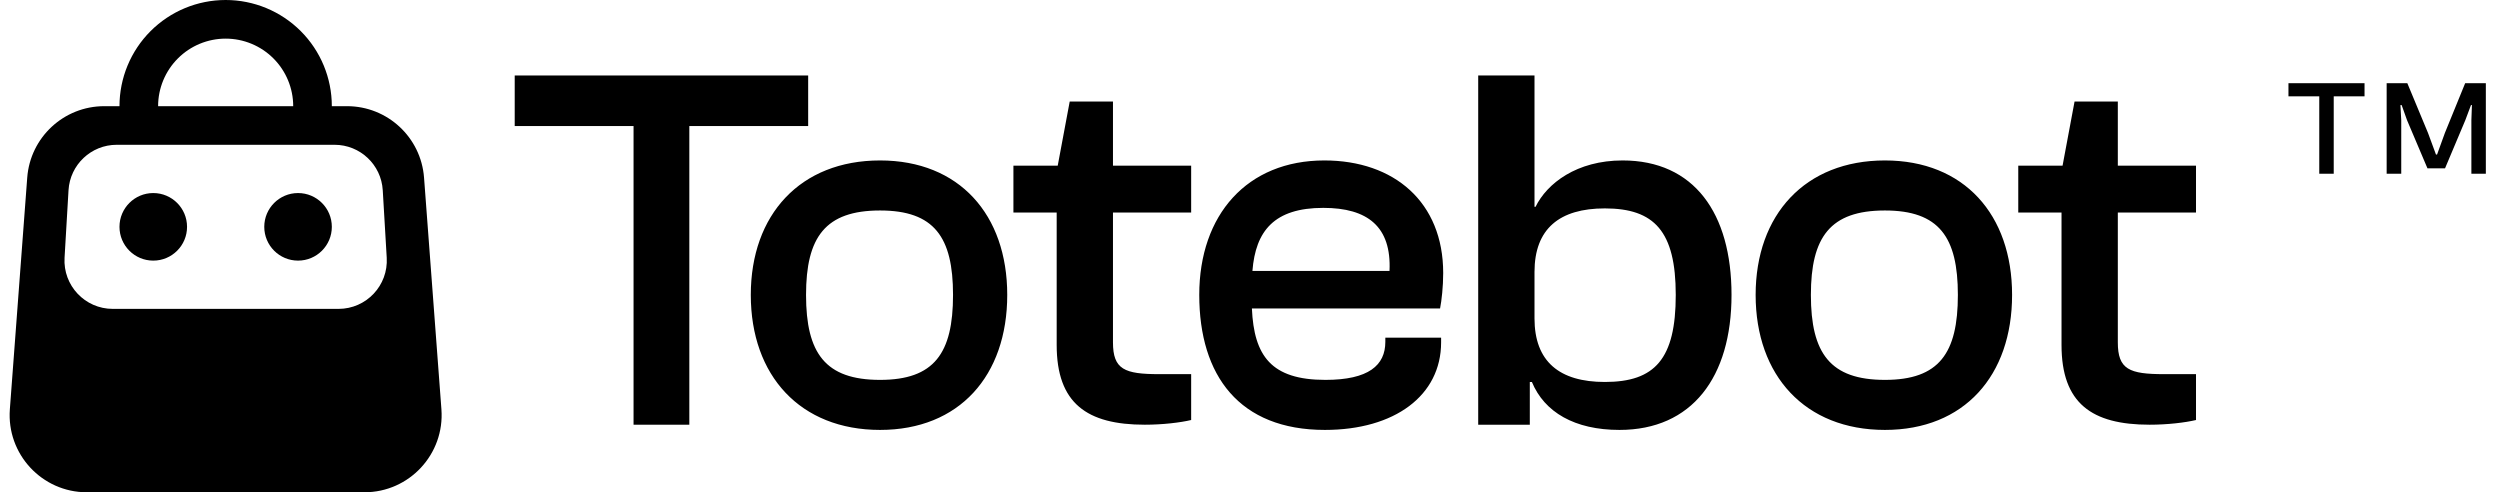
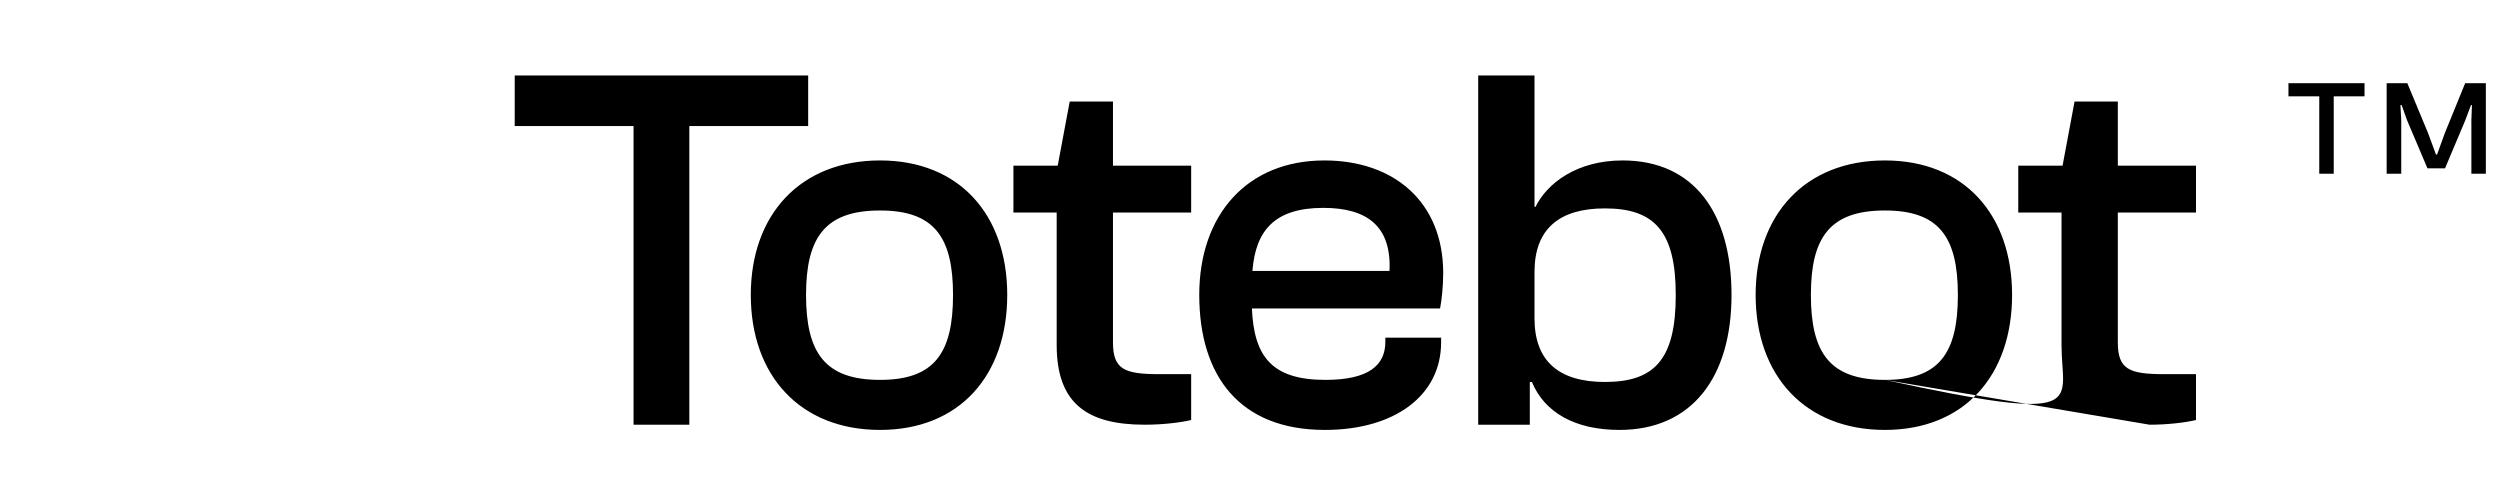
<svg xmlns="http://www.w3.org/2000/svg" width="259" height="51" viewBox="0 0 259 51" fill="none">
  <g clip-path="url(#clip0_2648_2811)">
    <path d="M71.414 44H65.636V13.058H53.324V7.82H83.726V13.058H71.414V44Z" fill="black" />
-     <path d="M91.174 44.54C82.912 44.54 77.782 38.924 77.782 30.554C77.782 22.238 82.912 16.622 91.174 16.622C99.382 16.622 104.35 22.238 104.35 30.554C104.35 38.924 99.382 44.54 91.174 44.54ZM91.174 39.356C96.79 39.356 98.734 36.602 98.734 30.554C98.734 24.56 96.79 21.806 91.174 21.806C85.504 21.806 83.506 24.56 83.506 30.554C83.506 36.602 85.504 39.356 91.174 39.356ZM118.598 44C112.604 44 109.472 41.786 109.472 35.738V22.022H104.99V17.162H109.58L110.822 10.52H115.304V17.162H123.404V22.022H115.304V35.468C115.304 38.276 116.492 38.762 120.11 38.762H123.404V43.514C122.27 43.784 120.434 44 118.598 44ZM137.257 44.54C128.401 44.54 124.243 38.924 124.243 30.554C124.243 22.238 129.211 16.622 137.203 16.622C144.439 16.622 149.515 20.942 149.515 28.286C149.515 29.69 149.353 31.148 149.191 31.958H129.697C129.913 36.872 131.695 39.356 137.311 39.356C141.793 39.356 143.521 37.844 143.521 35.414V34.982H149.299V35.468C149.299 40.976 144.493 44.54 137.257 44.54ZM137.095 21.536C132.019 21.536 130.075 23.912 129.751 28.07H143.953C144.169 23.48 141.685 21.536 137.095 21.536ZM158.488 44H153.142V7.82H158.974V21.428H159.082C160.27 18.998 163.348 16.622 168.1 16.622C175.498 16.622 179.386 22.076 179.386 30.554C179.386 39.086 175.282 44.54 167.776 44.54C163.132 44.54 160 42.704 158.704 39.572H158.488V44ZM158.974 32.984C158.974 37.466 161.566 39.572 166.264 39.572C171.448 39.572 173.608 37.196 173.608 30.554C173.608 23.966 171.394 21.59 166.264 21.59C161.566 21.59 158.974 23.696 158.974 28.178V32.984ZM195.276 44.54C187.014 44.54 181.884 38.924 181.884 30.554C181.884 22.238 187.014 16.622 195.276 16.622C203.484 16.622 208.452 22.238 208.452 30.554C208.452 38.924 203.484 44.54 195.276 44.54ZM195.276 39.356C200.892 39.356 202.836 36.602 202.836 30.554C202.836 24.56 200.892 21.806 195.276 21.806C189.606 21.806 187.608 24.56 187.608 30.554C187.608 36.602 189.606 39.356 195.276 39.356ZM222.7 44C216.706 44 213.574 41.786 213.574 35.738V22.022H209.092V17.162H213.682L214.924 10.52H219.406V17.162H227.506V22.022H219.406V35.468C219.406 38.276 220.594 38.762 224.212 38.762H227.506V43.514C226.372 43.784 224.536 44 222.7 44Z" fill="black" />
+     <path d="M91.174 44.54C82.912 44.54 77.782 38.924 77.782 30.554C77.782 22.238 82.912 16.622 91.174 16.622C99.382 16.622 104.35 22.238 104.35 30.554C104.35 38.924 99.382 44.54 91.174 44.54ZM91.174 39.356C96.79 39.356 98.734 36.602 98.734 30.554C98.734 24.56 96.79 21.806 91.174 21.806C85.504 21.806 83.506 24.56 83.506 30.554C83.506 36.602 85.504 39.356 91.174 39.356ZM118.598 44C112.604 44 109.472 41.786 109.472 35.738V22.022H104.99V17.162H109.58L110.822 10.52H115.304V17.162H123.404V22.022H115.304V35.468C115.304 38.276 116.492 38.762 120.11 38.762H123.404V43.514C122.27 43.784 120.434 44 118.598 44ZM137.257 44.54C128.401 44.54 124.243 38.924 124.243 30.554C124.243 22.238 129.211 16.622 137.203 16.622C144.439 16.622 149.515 20.942 149.515 28.286C149.515 29.69 149.353 31.148 149.191 31.958H129.697C129.913 36.872 131.695 39.356 137.311 39.356C141.793 39.356 143.521 37.844 143.521 35.414V34.982H149.299V35.468C149.299 40.976 144.493 44.54 137.257 44.54ZM137.095 21.536C132.019 21.536 130.075 23.912 129.751 28.07H143.953C144.169 23.48 141.685 21.536 137.095 21.536ZM158.488 44H153.142V7.82H158.974V21.428H159.082C160.27 18.998 163.348 16.622 168.1 16.622C175.498 16.622 179.386 22.076 179.386 30.554C179.386 39.086 175.282 44.54 167.776 44.54C163.132 44.54 160 42.704 158.704 39.572H158.488V44ZM158.974 32.984C158.974 37.466 161.566 39.572 166.264 39.572C171.448 39.572 173.608 37.196 173.608 30.554C173.608 23.966 171.394 21.59 166.264 21.59C161.566 21.59 158.974 23.696 158.974 28.178V32.984ZM195.276 44.54C187.014 44.54 181.884 38.924 181.884 30.554C181.884 22.238 187.014 16.622 195.276 16.622C203.484 16.622 208.452 22.238 208.452 30.554C208.452 38.924 203.484 44.54 195.276 44.54ZM195.276 39.356C200.892 39.356 202.836 36.602 202.836 30.554C202.836 24.56 200.892 21.806 195.276 21.806C189.606 21.806 187.608 24.56 187.608 30.554C187.608 36.602 189.606 39.356 195.276 39.356ZC216.706 44 213.574 41.786 213.574 35.738V22.022H209.092V17.162H213.682L214.924 10.52H219.406V17.162H227.506V22.022H219.406V35.468C219.406 38.276 220.594 38.762 224.212 38.762H227.506V43.514C226.372 43.784 224.536 44 222.7 44Z" fill="black" />
    <path d="M241.774 18H240.276V9.978H237.084V8.62H244.966V9.978H241.774V18ZM248.769 18H247.257V8.62H249.399L251.541 13.772L252.367 16.012H252.479L253.291 13.772L255.391 8.62H257.533V18H256.035V12.456L256.091 10.888H255.993L255.405 12.456L253.305 17.44H251.485L249.371 12.456L248.811 10.888H248.685L248.769 12.456V18Z" fill="black" />
-     <path d="M30.376 11C30.376 9.144 29.639 7.364 28.327 6.052C27.014 4.739 25.234 4.002 23.378 4.002C21.522 4.002 19.742 4.739 18.43 6.052C17.118 7.364 16.38 9.144 16.38 11H30.376ZM12.09 15C9.443 15 7.255 17.064 7.099 19.706L6.688 26.706C6.519 29.578 8.802 32 11.679 32H35.074C37.95 32 40.234 29.578 40.065 26.706L39.653 19.706C39.497 17.064 37.309 15 34.661 15H12.09ZM15.878 20C17.811 20 19.378 21.567 19.378 23.5C19.378 25.433 17.811 27 15.878 27C13.945 27 12.378 25.433 12.378 23.5C12.378 21.567 13.945 20 15.878 20ZM30.878 20C32.811 20 34.378 21.567 34.378 23.5C34.378 25.433 32.811 27 30.878 27C28.945 27 27.378 25.433 27.378 23.5C27.378 21.567 28.945 20 30.878 20ZM35.953 11C40.139 11 43.618 14.227 43.931 18.401L45.731 42.401C46.079 47.042 42.407 51 37.753 51H8.998C4.345 51 0.673 47.042 1.021 42.401L2.821 18.401C3.134 14.227 6.612 11 10.798 11H12.378C12.378 8.083 13.537 5.285 15.6 3.222C17.663 1.159 20.461 3.12985e-07 23.378 0C26.296 4.89958e-05 29.094 1.159 31.157 3.222C33.219 5.285 34.378 8.083 34.378 11H35.953Z" fill="black" />
  </g>
  <defs>
    <clipPath id="clip0_2648_2811">
      <rect width="259" height="51" fill="white" />
    </clipPath>
  </defs>
</svg>